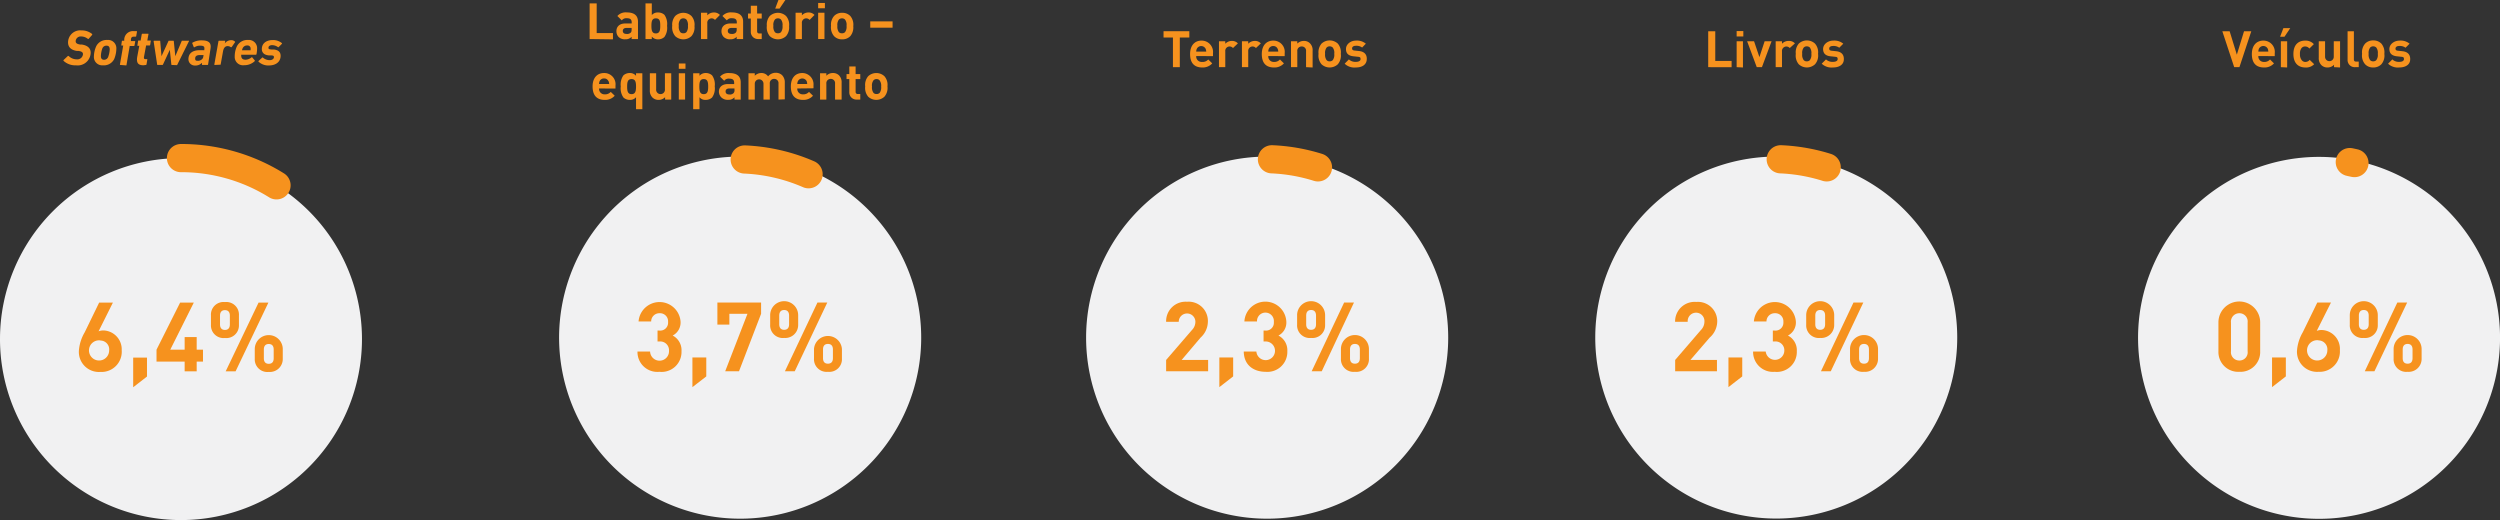
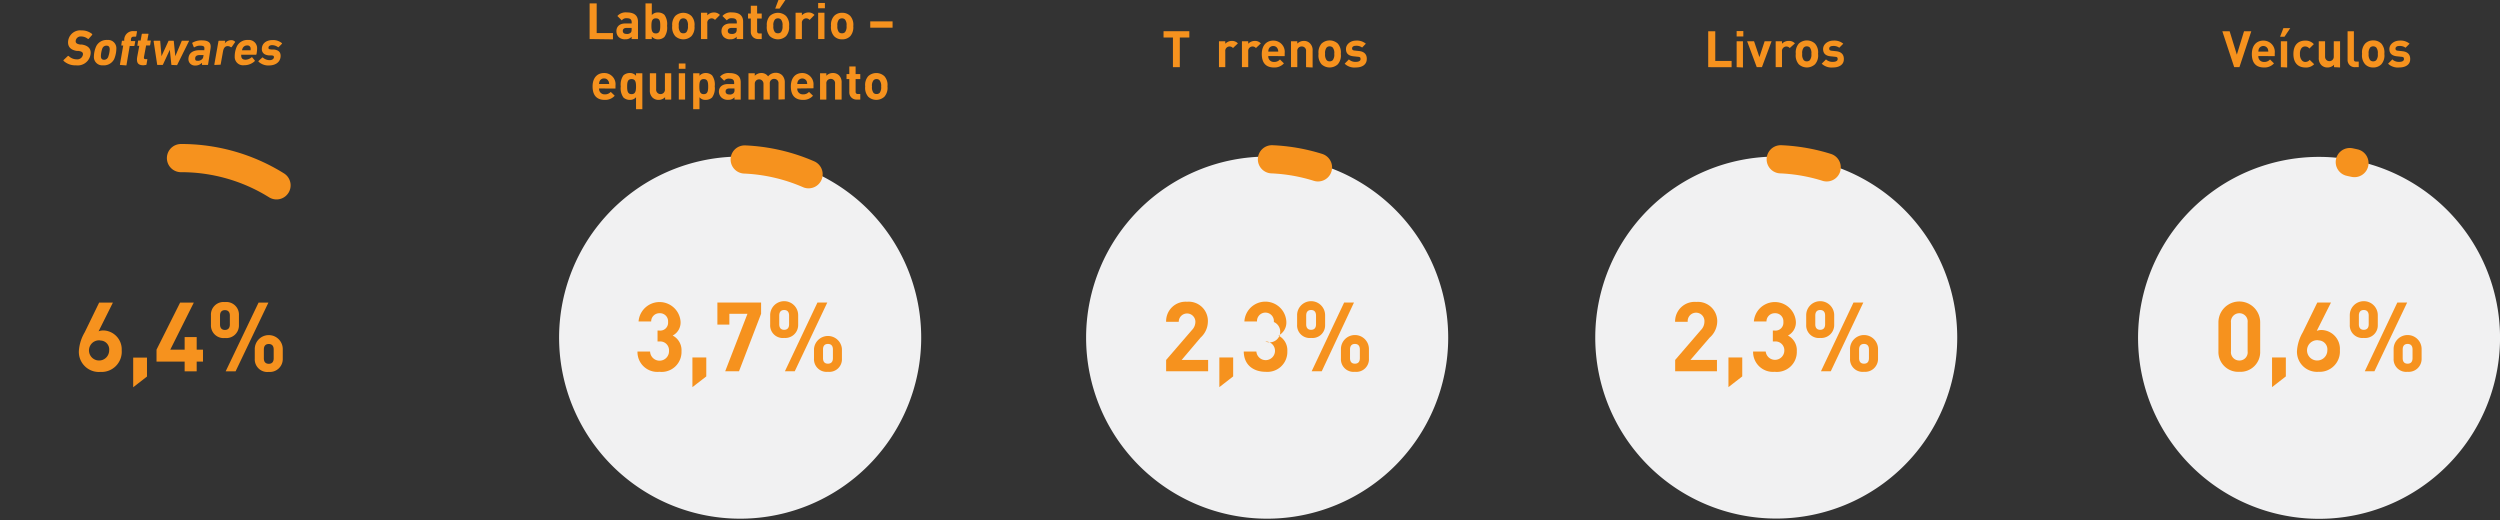
<svg xmlns="http://www.w3.org/2000/svg" viewBox="0 0 396.44 82.48">
  <rect x="0" y="0" width="396.44" height="82.48" fill="#333333" stroke="none" />
  <defs>
    <style>.cls-1,.cls-4{fill:none;}.cls-2{clip-path:url(#clip-path);}.cls-3{fill:#f1f1f2;}.cls-4{stroke:#f6921e;stroke-linecap:round;stroke-linejoin:round;stroke-width:4.47px;}.cls-5{fill:#f6921e;}</style>
    <clipPath id="clip-path" transform="translate(0 -0.46)">
      <rect class="cls-1" width="396.44" height="83.03" />
    </clipPath>
  </defs>
  <title>distribuicao2Asset 14</title>
  <g id="Layer_2" data-name="Layer 2">
    <g id="Layer_1-2" data-name="Layer 1">
      <g class="cls-2">
        <path class="cls-3" d="M393.13,40.64a28.7,28.7,0,1,1-38.76-12,28.72,28.72,0,0,1,38.76,12" transform="translate(0 -0.46)" />
        <path class="cls-4" d="M373.36,26.32l-.74-.16" transform="translate(0 -0.46)" />
      </g>
      <path class="cls-5" d="M355.12,11.11h-.83l-1.88-5.69h1.16l1.14,3.71,1.14-3.71H357Z" transform="translate(0 -0.46)" />
      <path class="cls-5" d="M358.12,9.35a.86.86,0,0,0,.91.93,1.15,1.15,0,0,0,.94-.39l.63.62a2,2,0,0,1-1.58.65c-1,0-1.93-.45-1.93-2.13,0-1.36.74-2.13,1.82-2.13a1.79,1.79,0,0,1,1.81,2v.46Zm1.49-1.16a.78.78,0,0,0-1.4,0,1.34,1.34,0,0,0-.09.45h1.58A1.34,1.34,0,0,0,359.61,8.19Z" transform="translate(0 -0.46)" />
      <path class="cls-5" d="M362.27,6.28h-.7l.52-1.36h1.09Zm-.58,4.83V7h1v4.16Z" transform="translate(0 -0.46)" />
      <path class="cls-5" d="M365.54,11.16c-.83,0-1.86-.45-1.86-2.13s1-2.13,1.86-2.13a1.76,1.76,0,0,1,1.38.56l-.71.7a.84.84,0,0,0-.67-.33.7.7,0,0,0-.59.28,1.41,1.41,0,0,0-.23.92A1.41,1.41,0,0,0,365,10a.7.7,0,0,0,.59.28.84.84,0,0,0,.67-.33l.71.69A1.77,1.77,0,0,1,365.54,11.16Z" transform="translate(0 -0.46)" />
      <path class="cls-5" d="M370.12,11.11v-.38a1.4,1.4,0,0,1-1,.43,1.33,1.33,0,0,1-1-.37,1.54,1.54,0,0,1-.42-1.18V7h1V9.47a.69.69,0,1,0,1.38,0V7h1v4.16Z" transform="translate(0 -0.46)" />
      <path class="cls-5" d="M373.49,11.11a1.13,1.13,0,0,1-1.22-1.19V5.42h1V9.86c0,.25.1.37.37.37h.4v.88Z" transform="translate(0 -0.46)" />
      <path class="cls-5" d="M377.63,10.65a1.74,1.74,0,0,1-1.3.51,1.7,1.7,0,0,1-1.28-.51A2.09,2.09,0,0,1,374.57,9a2.09,2.09,0,0,1,.48-1.62,1.7,1.7,0,0,1,1.28-.51,1.74,1.74,0,0,1,1.3.51A2.13,2.13,0,0,1,378.1,9,2.13,2.13,0,0,1,377.63,10.65ZM376.82,8a.66.66,0,0,0-.49-.19.64.64,0,0,0-.48.19,1.42,1.42,0,0,0-.24,1,1.44,1.44,0,0,0,.24,1,.64.64,0,0,0,.48.19.66.66,0,0,0,.49-.19,1.39,1.39,0,0,0,.24-1A1.38,1.38,0,0,0,376.82,8Z" transform="translate(0 -0.46)" />
      <path class="cls-5" d="M380.46,11.16a2.24,2.24,0,0,1-1.77-.6l.68-.68a1.48,1.48,0,0,0,1.11.39c.36,0,.73-.12.73-.43s-.11-.35-.44-.38l-.65-.07c-.75-.07-1.22-.4-1.22-1.16s.76-1.33,1.61-1.33a2.19,2.19,0,0,1,1.59.49l-.64.64a1.49,1.49,0,0,0-1-.28c-.41,0-.59.2-.59.4s.06.33.43.36l.66.07c.82.08,1.24.52,1.24,1.22C382.23,10.72,381.45,11.16,380.46,11.16Z" transform="translate(0 -0.46)" />
      <path class="cls-5" d="M355.11,59.42a3.14,3.14,0,0,1-3.32-3.25V51.58a3.31,3.31,0,0,1,6.62,0v4.59A3.13,3.13,0,0,1,355.11,59.42Zm1.31-7.81a1.31,1.31,0,0,0-1.31-1.48,1.33,1.33,0,0,0-1.33,1.48v4.55a1.32,1.32,0,0,0,1.33,1.47,1.3,1.3,0,0,0,1.31-1.47Z" transform="translate(0 -0.46)" />
      <path class="cls-5" d="M360.29,61.85v-4.7h2.19v3Z" transform="translate(0 -0.46)" />
      <path class="cls-5" d="M367.65,59.42a3.18,3.18,0,0,1-3.4-3.37,6.77,6.77,0,0,1,.92-2.91l2.3-4.71h2.17l-2.26,4.5a2.1,2.1,0,0,1,.81-.14A3,3,0,0,1,371.05,56,3.22,3.22,0,0,1,367.65,59.42Zm0-5a1.61,1.61,0,1,0,1.41,1.6A1.42,1.42,0,0,0,367.65,54.44Z" transform="translate(0 -0.46)" />
      <path class="cls-5" d="M374.84,54.05a2,2,0,0,1-2.22-2.1V50.44a2.22,2.22,0,0,1,4.44,0V52A2,2,0,0,1,374.84,54.05Zm.78-3.55c0-.59-.29-.88-.78-.88s-.78.29-.78.88v1.39c0,.58.29.87.78.87s.78-.29.78-.87Zm.91,8.83H375l5.16-10.9h1.56Zm5.26.09a2,2,0,0,1-2.22-2.1V55.81a2.22,2.22,0,0,1,4.44,0v1.51A2.05,2.05,0,0,1,381.79,59.42Zm.78-3.55c0-.58-.29-.87-.78-.87s-.78.29-.78.87v1.39c0,.58.28.87.78.87s.78-.29.78-.87Z" transform="translate(0 -0.46)" />
      <g class="cls-2">
-         <path class="cls-3" d="M57.4,54.24A28.7,28.7,0,1,1,28.7,25.53,28.7,28.7,0,0,1,57.4,54.24" transform="translate(0 -0.46)" />
        <path class="cls-4" d="M28.7,25.53a28.53,28.53,0,0,1,15.15,4.32" transform="translate(0 -0.46)" />
      </g>
      <path class="cls-5" d="M10.08,10.11a.11.11,0,0,1,0-.13l.69-.65s.09,0,.11,0a1.81,1.81,0,0,0,1.28.54.9.9,0,0,0,1-.82c0-.26-.16-.43-.69-.51l-.27,0c-.91-.14-1.41-.59-1.41-1.36a1.93,1.93,0,0,1,2.13-1.9,2.61,2.61,0,0,1,1.7.58s0,.06,0,.12l-.57.65s-.08,0-.11,0a1.75,1.75,0,0,0-1.11-.39A.79.79,0,0,0,12,7c0,.26.17.44.7.52l.26,0c.91.14,1.42.57,1.42,1.3a2.06,2.06,0,0,1-2.33,2A2.73,2.73,0,0,1,10.08,10.11Z" transform="translate(0 -0.46)" />
      <path class="cls-5" d="M14.89,9.45a4.26,4.26,0,0,1,.35-1.62A1.82,1.82,0,0,1,17,6.8a1.31,1.31,0,0,1,1.45,1.39,4.45,4.45,0,0,1-.34,1.63,1.83,1.83,0,0,1-1.79,1A1.32,1.32,0,0,1,14.89,9.45Zm2.26.05a4.09,4.09,0,0,0,.25-1.2c0-.38-.14-.6-.52-.6a.69.69,0,0,0-.65.44A3.87,3.87,0,0,0,16,9.35c0,.38.15.59.52.59A.69.69,0,0,0,17.15,9.5Z" transform="translate(0 -0.46)" />
      <path class="cls-5" d="M19.09,10.76c-.05,0-.08,0-.07-.08l.52-3a0,0,0,0,0,0,0h-.24c-.05,0-.07,0-.06-.08L19.32,7s0-.08.08-.08h.24a.06.06,0,0,0,.06,0l0-.2a1.38,1.38,0,0,1,1.54-1.32h.42a.06.06,0,0,1,.06.08l-.12.71a.09.09,0,0,1-.09.08h-.23c-.35,0-.46.09-.52.43l0,.21s0,.06,0,.06h.61c.05,0,.08,0,.07.08l-.11.62a.09.09,0,0,1-.09.08h-.61a.06.06,0,0,0-.06,0l-.51,3c0,.05,0,.08-.08.08Z" transform="translate(0 -0.46)" />
      <path class="cls-5" d="M22.75,10.81c-.89,0-1.12-.42-1-1.28l.34-1.81s0,0,0,0h-.24c-.05,0-.07,0-.06-.08L21.89,7A.09.09,0,0,1,22,6.89h.24a.06.06,0,0,0,.06,0l.18-1a.1.1,0,0,1,.1-.08h.9c.05,0,.07,0,.06.08l-.18,1s0,0,0,0h.49c.05,0,.07,0,.06.08l-.1.62a.1.1,0,0,1-.1.08h-.49s0,0-.05,0l-.33,1.77c-.05.3,0,.4.28.4h.18c.05,0,.07,0,.06.08l-.13.76a.1.1,0,0,1-.09.08Z" transform="translate(0 -0.46)" />
      <path class="cls-5" d="M27.25,10.76a.07.07,0,0,1-.08-.08l-.24-2.32h0l-1.08,2.32a.11.11,0,0,1-.1.08H25a.07.07,0,0,1-.08-.08L24.36,7s0-.08.08-.08h.88c.05,0,.08,0,.09.08l.2,2.37h0L26.7,7c0-.06.05-.08.1-.08h.67a.08.08,0,0,1,.09.08l.24,2.37h0l1-2.37c0-.07.05-.08.11-.08h1c.05,0,.08,0,.05.08l-1.84,3.71c0,.05-.06.08-.11.08Z" transform="translate(0 -0.46)" />
      <path class="cls-5" d="M32.09,10.76a.06.06,0,0,1-.06-.08l0-.27h0a1.39,1.39,0,0,1-1.1.44,1,1,0,0,1-1.05-1c0-.93.65-1.43,1.78-1.43h.67a.06.06,0,0,0,.07,0l0-.17c.06-.38-.07-.55-.68-.55a1.53,1.53,0,0,0-.88.26s-.08,0-.1,0l-.24-.6a.11.11,0,0,1,0-.12,2.82,2.82,0,0,1,1.46-.38c1.14,0,1.6.38,1.41,1.39L33,10.68a.09.09,0,0,1-.09.08Zm.14-1.27.05-.3s0,0,0,0H31.7c-.53,0-.75.2-.75.55s.16.36.48.36S32.18,9.86,32.23,9.49Z" transform="translate(0 -0.46)" />
      <path class="cls-5" d="M34.06,10.76c-.05,0-.08,0-.07-.08L34.64,7a.09.09,0,0,1,.09-.08h.92c.05,0,.07,0,.06.08l-.06.34h0a1.26,1.26,0,0,1,1-.51.81.81,0,0,1,.61.23.07.07,0,0,1,0,.11l-.54.78s-.07,0-.11,0a.85.85,0,0,0-.5-.18c-.42,0-.66.31-.75.87l-.36,2c0,.05,0,.08-.08.08Z" transform="translate(0 -0.46)" />
      <path class="cls-5" d="M37.22,9.43a3.9,3.9,0,0,1,.32-1.57,1.84,1.84,0,0,1,1.8-1.06,1.3,1.3,0,0,1,1.43,1.36,4.87,4.87,0,0,1-.1.9.1.1,0,0,1-.1.08H38.31a.06.06,0,0,0-.06,0,.49.49,0,0,0,0,.12c0,.49.25.67.7.67a1.55,1.55,0,0,0,.93-.37.08.08,0,0,1,.12,0l.39.47a.09.09,0,0,1,0,.13,2.39,2.39,0,0,1-1.66.64A1.32,1.32,0,0,1,37.22,9.43Zm2.46-1s0,0,.06,0a2.06,2.06,0,0,0,0-.21.49.49,0,0,0-.56-.55.75.75,0,0,0-.7.44,1.1,1.1,0,0,0-.1.32s0,0,0,0Z" transform="translate(0 -0.46)" />
      <path class="cls-5" d="M41,10.24a.08.08,0,0,1,0-.11l.58-.54a.08.08,0,0,1,.11,0,1.62,1.62,0,0,0,1.07.41c.42,0,.68-.23.68-.47s-.12-.26-.46-.29l-.4,0c-.68-.07-1.06-.43-1.06-1,0-.92.74-1.43,1.74-1.43a2.19,2.19,0,0,1,1.44.49.08.08,0,0,1,0,.11l-.51.52a.09.09,0,0,1-.12,0,1.57,1.57,0,0,0-.93-.31c-.36,0-.57.19-.57.4s.08.25.44.29l.4,0c.77.08,1.09.44,1.09,1,0,.92-.71,1.53-1.87,1.53A2.24,2.24,0,0,1,41,10.24Z" transform="translate(0 -0.46)" />
      <path class="cls-5" d="M15.91,59.44a3.18,3.18,0,0,1-3.4-3.37,6.68,6.68,0,0,1,.92-2.91l2.29-4.71H17.9L15.63,53a2.1,2.1,0,0,1,.81-.14A3,3,0,0,1,19.3,56,3.21,3.21,0,0,1,15.91,59.44Zm0-5a1.6,1.6,0,1,0,1.4,1.59A1.41,1.41,0,0,0,15.91,54.46Z" transform="translate(0 -0.46)" />
      <path class="cls-5" d="M21.12,61.87v-4.7h2.19v3Z" transform="translate(0 -0.46)" />
      <path class="cls-5" d="M31.19,57.8v1.54H29.28V57.8H24.82V55.91l3.74-7.46h2.17L27,55.91h2.28v-2h1.91v2h1V57.8Z" transform="translate(0 -0.46)" />
      <path class="cls-5" d="M35.67,54.06A2,2,0,0,1,33.45,52V50.45a2,2,0,0,1,2.22-2.09,2,2,0,0,1,2.22,2.09V52A2,2,0,0,1,35.67,54.06Zm.78-3.55c0-.58-.29-.87-.78-.87s-.78.29-.78.87V51.9c0,.59.29.88.78.88s.78-.29.78-.88Zm.91,8.83H35.79L41,48.45h1.56Zm5.26.1a2,2,0,0,1-2.22-2.1V55.82a2.22,2.22,0,0,1,4.44,0v1.52A2.05,2.05,0,0,1,42.62,59.44Zm.78-3.56c0-.58-.29-.87-.78-.87s-.78.29-.78.87v1.4c0,.58.28.87.78.87s.78-.29.78-.87Z" transform="translate(0 -0.46)" />
      <g class="cls-2">
        <path class="cls-5" d="M93.5,6.65V1h1.12v4.7H97.2v1Z" transform="translate(0 -0.46)" />
        <path class="cls-5" d="M100.16,6.65V6.29a1.26,1.26,0,0,1-1,.4,1.42,1.42,0,0,1-1.07-.37,1.33,1.33,0,0,1-.34-.93c0-.67.45-1.21,1.42-1.21h1V4c0-.45-.22-.65-.77-.65a.89.89,0,0,0-.8.34L97.9,3a1.75,1.75,0,0,1,1.5-.57c1.17,0,1.77.49,1.77,1.47V6.65Zm0-1.76h-.82c-.37,0-.58.18-.58.47s.19.48.6.48a.79.79,0,0,0,.65-.2c.12-.1.15-.27.15-.52Z" transform="translate(0 -0.46)" />
        <path class="cls-5" d="M105.36,6.32a1.42,1.42,0,0,1-1,.38,1.27,1.27,0,0,1-1-.44v.39h-1V1h1V2.85a1.23,1.23,0,0,1,1-.41,1.46,1.46,0,0,1,1,.37,2.5,2.5,0,0,1,.42,1.75A2.5,2.5,0,0,1,105.36,6.32ZM104,3.37c-.62,0-.7.51-.7,1.19s.08,1.2.7,1.2.7-.52.7-1.2S104.66,3.37,104,3.37Z" transform="translate(0 -0.46)" />
        <path class="cls-5" d="M109.65,6.19a1.89,1.89,0,0,1-2.58,0,2.16,2.16,0,0,1-.47-1.63A2.12,2.12,0,0,1,107.07,3a1.89,1.89,0,0,1,2.58,0,2.08,2.08,0,0,1,.48,1.61A2.12,2.12,0,0,1,109.65,6.19Zm-.8-2.63a.66.66,0,0,0-.49-.19.64.64,0,0,0-.48.19,1.36,1.36,0,0,0-.24,1,1.42,1.42,0,0,0,.24,1,.63.63,0,0,0,.48.18.66.66,0,0,0,.49-.18,1.47,1.47,0,0,0,.24-1A1.41,1.41,0,0,0,108.85,3.56Z" transform="translate(0 -0.46)" />
        <path class="cls-5" d="M113.38,3.62a.69.69,0,0,0-.55-.25.69.69,0,0,0-.67.77V6.65h-1V2.48h1v.41a1.41,1.41,0,0,1,1-.45,1.26,1.26,0,0,1,1,.39Z" transform="translate(0 -0.46)" />
        <path class="cls-5" d="M116.82,6.65V6.29a1.26,1.26,0,0,1-1,.4,1.4,1.4,0,0,1-1.06-.37,1.29,1.29,0,0,1-.35-.93c0-.67.46-1.21,1.43-1.21h1V4c0-.45-.22-.65-.78-.65a.89.89,0,0,0-.8.34L114.56,3a1.77,1.77,0,0,1,1.5-.57c1.17,0,1.78.49,1.78,1.47V6.65Zm0-1.76H116c-.38,0-.59.18-.59.47s.19.48.6.48a.82.82,0,0,0,.66-.2.68.68,0,0,0,.15-.52Z" transform="translate(0 -0.46)" />
        <path class="cls-5" d="M120.26,6.65a1.13,1.13,0,0,1-1.2-1.19V3.4h-.44V2.61h.44V1.37h1V2.61h.73V3.4h-.73v2c0,.24.11.37.36.37h.37v.88Z" transform="translate(0 -0.46)" />
        <path class="cls-5" d="M124.65,6.19a1.89,1.89,0,0,1-2.58,0,2.16,2.16,0,0,1-.47-1.63A2.12,2.12,0,0,1,122.07,3a1.89,1.89,0,0,1,2.58,0,2.08,2.08,0,0,1,.48,1.61A2.12,2.12,0,0,1,124.65,6.19Zm-.8-2.63a.66.66,0,0,0-.49-.19.64.64,0,0,0-.48.19,1.36,1.36,0,0,0-.24,1,1.42,1.42,0,0,0,.24,1,.63.63,0,0,0,.48.18.66.66,0,0,0,.49-.18,1.47,1.47,0,0,0,.24-1A1.41,1.41,0,0,0,123.85,3.56Zm-.23-1.74h-.69l.51-1.36h1.1Z" transform="translate(0 -0.46)" />
        <path class="cls-5" d="M128.38,3.62a.69.69,0,0,0-.55-.25.69.69,0,0,0-.67.77V6.65h-1V2.48h1v.41a1.41,1.41,0,0,1,1-.45,1.26,1.26,0,0,1,1,.39Z" transform="translate(0 -0.46)" />
        <path class="cls-5" d="M129.74,1.77V.93h1.07v.84Zm0,4.88V2.48h1V6.65Z" transform="translate(0 -0.46)" />
        <path class="cls-5" d="M134.84,6.19a1.74,1.74,0,0,1-1.3.51,1.7,1.7,0,0,1-1.28-.51,2.12,2.12,0,0,1-.48-1.63A2.08,2.08,0,0,1,132.26,3a1.7,1.7,0,0,1,1.28-.51,1.74,1.74,0,0,1,1.3.51,2.12,2.12,0,0,1,.47,1.61A2.16,2.16,0,0,1,134.84,6.19ZM134,3.56a.66.66,0,0,0-.49-.19.66.66,0,0,0-.48.19,1.41,1.41,0,0,0-.24,1,1.47,1.47,0,0,0,.24,1,.65.65,0,0,0,.48.18.66.66,0,0,0,.49-.18,1.42,1.42,0,0,0,.24-1A1.36,1.36,0,0,0,134,3.56Z" transform="translate(0 -0.46)" />
        <path class="cls-5" d="M138,4.85v-1h3.54v1Z" transform="translate(0 -0.46)" />
      </g>
      <path class="cls-5" d="M95,14.49a.86.86,0,0,0,.91.93,1.16,1.16,0,0,0,.94-.39l.63.61a2,2,0,0,1-1.58.66c-1,0-1.93-.45-1.93-2.14,0-1.36.74-2.12,1.82-2.12a1.78,1.78,0,0,1,1.81,2v.46Zm1.48-1.16a.71.71,0,0,0-.69-.43.73.73,0,0,0-.7.43,1.1,1.1,0,0,0-.09.45H96.6A1.1,1.1,0,0,0,96.5,13.33Z" transform="translate(0 -0.46)" />
      <path class="cls-5" d="M100.86,17.78v-1.9a1.22,1.22,0,0,1-1,.42,1.47,1.47,0,0,1-1-.38,2.5,2.5,0,0,1-.42-1.76,2.5,2.5,0,0,1,.42-1.75,1.49,1.49,0,0,1,1-.37,1.25,1.25,0,0,1,1,.44v-.4h1v5.7ZM100.15,13c-.62,0-.7.51-.7,1.19s.08,1.2.7,1.2.71-.52.71-1.2S100.78,13,100.15,13Z" transform="translate(0 -0.46)" />
      <path class="cls-5" d="M105.47,16.25v-.38a1.44,1.44,0,0,1-1,.43,1.36,1.36,0,0,1-1-.37,1.52,1.52,0,0,1-.42-1.18V12.08h1V14.6a.7.7,0,1,0,1.39,0V12.08h1v4.17Z" transform="translate(0 -0.46)" />
      <path class="cls-5" d="M107.64,11.37v-.84h1.06v.84Zm0,4.88V12.08h1v4.17Z" transform="translate(0 -0.46)" />
      <path class="cls-5" d="M112.92,15.92a1.47,1.47,0,0,1-1,.38,1.2,1.2,0,0,1-1-.42v1.9h-1v-5.7h1v.4a1.27,1.27,0,0,1,1-.44,1.46,1.46,0,0,1,1,.37,2.5,2.5,0,0,1,.42,1.75A2.5,2.5,0,0,1,112.92,15.92ZM111.6,13c-.62,0-.7.51-.7,1.19s.08,1.2.7,1.2.7-.52.7-1.2S112.22,13,111.6,13Z" transform="translate(0 -0.46)" />
      <path class="cls-5" d="M116.47,16.25v-.36a1.26,1.26,0,0,1-1,.4,1.44,1.44,0,0,1-1.07-.37A1.33,1.33,0,0,1,114,15c0-.67.46-1.21,1.42-1.21h1v-.21c0-.45-.23-.65-.78-.65a.89.89,0,0,0-.8.34l-.66-.65a1.74,1.74,0,0,1,1.5-.57c1.17,0,1.78.49,1.78,1.47v2.74Zm0-1.76h-.83c-.37,0-.58.18-.58.47s.19.48.6.48a.79.79,0,0,0,.65-.2.64.64,0,0,0,.16-.52Z" transform="translate(0 -0.46)" />
      <path class="cls-5" d="M123.45,16.25V13.73a.67.67,0,0,0-.68-.76.67.67,0,0,0-.7.74v2.54h-1V13.73a.69.69,0,1,0-1.38,0v2.52h-1V12.08h1v.39a1.48,1.48,0,0,1,1-.43,1.28,1.28,0,0,1,1.11.53A1.57,1.57,0,0,1,123,12a1.46,1.46,0,0,1,1,.36,1.6,1.6,0,0,1,.45,1.19v2.66Z" transform="translate(0 -0.46)" />
      <path class="cls-5" d="M126.43,14.49a.86.86,0,0,0,.91.93,1.18,1.18,0,0,0,.95-.39l.63.61a2,2,0,0,1-1.58.66c-1,0-1.93-.45-1.93-2.14,0-1.36.73-2.12,1.81-2.12A1.79,1.79,0,0,1,129,14v.46Zm1.49-1.16a.78.78,0,0,0-1.39,0,1.1,1.1,0,0,0-.1.45H128A1.29,1.29,0,0,0,127.92,13.33Z" transform="translate(0 -0.46)" />
      <path class="cls-5" d="M132.42,16.25V13.73a.67.67,0,0,0-.68-.76.68.68,0,0,0-.7.76v2.52h-1V12.08h1v.39a1.4,1.4,0,0,1,1-.43,1.35,1.35,0,0,1,1,.36,1.54,1.54,0,0,1,.42,1.19v2.66Z" transform="translate(0 -0.46)" />
      <path class="cls-5" d="M135.89,16.25a1.13,1.13,0,0,1-1.21-1.19V13h-.44v-.8h.44V11h1V12.2h.74V13h-.74v2a.33.33,0,0,0,.36.37h.38v.88Z" transform="translate(0 -0.46)" />
      <path class="cls-5" d="M140.25,15.79a1.89,1.89,0,0,1-2.58,0,2.16,2.16,0,0,1-.47-1.63,2.12,2.12,0,0,1,.47-1.61,1.89,1.89,0,0,1,2.58,0,2.08,2.08,0,0,1,.48,1.61A2.12,2.12,0,0,1,140.25,15.79Zm-.8-2.63A.66.66,0,0,0,139,13a.64.64,0,0,0-.48.19,1.36,1.36,0,0,0-.24,1,1.42,1.42,0,0,0,.24,1,.63.63,0,0,0,.48.18.66.66,0,0,0,.49-.18,1.47,1.47,0,0,0,.24-1A1.41,1.41,0,0,0,139.45,13.16Z" transform="translate(0 -0.46)" />
      <g class="cls-2">
        <path class="cls-3" d="M146.08,54a28.71,28.71,0,1,1-28.7-28.71A28.7,28.7,0,0,1,146.08,54" transform="translate(0 -0.46)" />
        <path class="cls-4" d="M128.22,28.09a28.49,28.49,0,0,0-10.13-2.34" transform="translate(0 -0.46)" />
      </g>
      <path class="cls-5" d="M104.56,59.42a3.15,3.15,0,0,1-3.47-3.22h2a1.48,1.48,0,0,0,3-.09,1.4,1.4,0,0,0-1.53-1.5h-.29V52.88h.29a1.25,1.25,0,0,0,1.38-1.36,1.28,1.28,0,0,0-1.33-1.39,1.3,1.3,0,0,0-1.35,1.31h-2a3.34,3.34,0,0,1,6.66,0,2.33,2.33,0,0,1-1.25,2.23,2.61,2.61,0,0,1,1.4,2.48A3.16,3.16,0,0,1,104.56,59.42Z" transform="translate(0 -0.46)" />
      <path class="cls-5" d="M109.8,61.85v-4.7H112v3Z" transform="translate(0 -0.46)" />
      <path class="cls-5" d="M117.19,59.33H115l3.53-9.11h-2.87v1.71h-1.9v-3.5h6.93v1.79Z" transform="translate(0 -0.46)" />
      <path class="cls-5" d="M124.35,54.05a2,2,0,0,1-2.22-2.1V50.44a2.22,2.22,0,0,1,4.44,0V52A2.05,2.05,0,0,1,124.35,54.05Zm.78-3.55c0-.59-.29-.88-.78-.88s-.78.29-.78.88v1.39c0,.58.29.87.78.87s.78-.29.78-.87Zm.9,8.83h-1.56l5.16-10.9h1.56Zm5.26.09a2,2,0,0,1-2.21-2.1V55.81a2.22,2.22,0,0,1,4.43,0v1.51A2,2,0,0,1,131.29,59.42Zm.79-3.55c0-.58-.29-.87-.79-.87s-.78.29-.78.87v1.39c0,.58.28.87.78.87s.79-.29.79-.87Z" transform="translate(0 -0.46)" />
      <path class="cls-5" d="M187.09,6.41v4.7H186V6.41h-1.49v-1h4.09v1Z" transform="translate(0 -0.46)" />
-       <path class="cls-5" d="M189.69,9.35a.86.86,0,0,0,.91.93,1.18,1.18,0,0,0,1-.39l.63.62a2,2,0,0,1-1.58.65c-1,0-1.93-.45-1.93-2.13,0-1.36.74-2.13,1.81-2.13a1.8,1.8,0,0,1,1.82,2v.46Zm1.49-1.16a.78.78,0,0,0-1.39,0,1.14,1.14,0,0,0-.1.45h1.59A1.34,1.34,0,0,0,191.18,8.19Z" transform="translate(0 -0.46)" />
      <path class="cls-5" d="M195.52,8.08a.69.69,0,0,0-.55-.25.69.69,0,0,0-.67.77v2.51h-1V7h1v.4a1.41,1.41,0,0,1,1-.45,1.26,1.26,0,0,1,1,.39Z" transform="translate(0 -0.46)" />
      <path class="cls-5" d="M199.16,8.08a.69.69,0,0,0-.55-.25.69.69,0,0,0-.67.77v2.51h-1V7h1v.4a1.41,1.41,0,0,1,1-.45,1.26,1.26,0,0,1,1,.39Z" transform="translate(0 -0.46)" />
      <path class="cls-5" d="M201.12,9.35a.86.86,0,0,0,.91.93,1.16,1.16,0,0,0,.94-.39l.63.62a2,2,0,0,1-1.58.65c-1,0-1.93-.45-1.93-2.13,0-1.36.74-2.13,1.82-2.13a1.79,1.79,0,0,1,1.81,2v.46Zm1.48-1.16a.73.73,0,0,0-.69-.43.74.74,0,0,0-.7.43,1.13,1.13,0,0,0-.09.45h1.58A1.14,1.14,0,0,0,202.6,8.19Z" transform="translate(0 -0.46)" />
      <path class="cls-5" d="M207.11,11.11V8.59a.67.67,0,0,0-.69-.76.68.68,0,0,0-.7.76v2.52h-1V7h1v.38a1.42,1.42,0,0,1,1-.43,1.3,1.3,0,0,1,1,.37,1.51,1.51,0,0,1,.43,1.18v2.66Z" transform="translate(0 -0.46)" />
      <path class="cls-5" d="M212.15,10.65a1.9,1.9,0,0,1-2.59,0A2.13,2.13,0,0,1,209.09,9a2.13,2.13,0,0,1,.47-1.62,1.9,1.9,0,0,1,2.59,0A2.13,2.13,0,0,1,212.62,9,2.13,2.13,0,0,1,212.15,10.65ZM211.34,8a.66.66,0,0,0-.49-.19.64.64,0,0,0-.48.19,1.42,1.42,0,0,0-.24,1,1.44,1.44,0,0,0,.24,1,.64.64,0,0,0,.48.19.66.66,0,0,0,.49-.19,1.39,1.39,0,0,0,.24-1A1.38,1.38,0,0,0,211.34,8Z" transform="translate(0 -0.46)" />
      <path class="cls-5" d="M215,11.16a2.23,2.23,0,0,1-1.77-.6l.67-.68a1.51,1.51,0,0,0,1.12.39c.36,0,.73-.12.73-.43s-.11-.35-.44-.38l-.65-.07c-.76-.07-1.22-.4-1.22-1.16S214.18,6.9,215,6.9a2.19,2.19,0,0,1,1.59.49L216,8a1.49,1.49,0,0,0-1-.28c-.41,0-.59.2-.59.4s.06.33.43.36l.66.07c.82.08,1.24.52,1.24,1.22C216.75,10.72,216,11.16,215,11.16Z" transform="translate(0 -0.46)" />
      <g class="cls-2">
        <path class="cls-3" d="M229.65,54a28.71,28.71,0,1,1-28.71-28.71A28.7,28.7,0,0,1,229.65,54" transform="translate(0 -0.46)" />
        <path class="cls-4" d="M209,27a28.42,28.42,0,0,0-7.3-1.28" transform="translate(0 -0.46)" />
      </g>
      <path class="cls-5" d="M184.92,59.33V57.54L189,52.81a1.87,1.87,0,0,0,.56-1.32,1.32,1.32,0,1,0-2.64,0h-2a3.09,3.09,0,0,1,3.32-3.18,3.05,3.05,0,0,1,3.3,3.17A3.46,3.46,0,0,1,190.38,54l-3,3.54h4.2v1.79Z" transform="translate(0 -0.46)" />
      <path class="cls-5" d="M193.36,61.85v-4.7h2.19v3Z" transform="translate(0 -0.46)" />
-       <path class="cls-5" d="M200.71,59.42c-1.78,0-3.45-.94-3.48-3.22h2a1.48,1.48,0,1,0,1.43-1.59h-.29V52.88h.29A1.24,1.24,0,0,0,202,51.52a1.34,1.34,0,1,0-2.67-.08h-2a3.33,3.33,0,0,1,6.65,0,2.31,2.31,0,0,1-1.25,2.23,2.62,2.62,0,0,1,1.41,2.48A3.16,3.16,0,0,1,200.71,59.42Z" transform="translate(0 -0.46)" />
+       <path class="cls-5" d="M200.71,59.42c-1.78,0-3.45-.94-3.48-3.22h2a1.48,1.48,0,1,0,1.43-1.59h-.29h.29A1.24,1.24,0,0,0,202,51.52a1.34,1.34,0,1,0-2.67-.08h-2a3.33,3.33,0,0,1,6.65,0,2.31,2.31,0,0,1-1.25,2.23,2.62,2.62,0,0,1,1.41,2.48A3.16,3.16,0,0,1,200.71,59.42Z" transform="translate(0 -0.46)" />
      <path class="cls-5" d="M207.91,54.05a2,2,0,0,1-2.22-2.1V50.44a2.22,2.22,0,0,1,4.44,0V52A2,2,0,0,1,207.91,54.05Zm.78-3.55c0-.59-.29-.88-.78-.88s-.78.29-.78.88v1.39c0,.58.29.87.78.87s.78-.29.78-.87Zm.91,8.83H208l5.15-10.9h1.56Zm5.26.09a2,2,0,0,1-2.22-2.1V55.81a2.22,2.22,0,0,1,4.44,0v1.51A2,2,0,0,1,214.86,59.42Zm.78-3.55c0-.58-.29-.87-.78-.87s-.78.29-.78.87v1.39c0,.58.28.87.78.87s.78-.29.78-.87Z" transform="translate(0 -0.46)" />
      <path class="cls-5" d="M270.88,11.11V5.42H272v4.7h2.59v1Z" transform="translate(0 -0.46)" />
      <path class="cls-5" d="M275.39,6.24V5.39h1.06v.85Zm0,4.87V7h1v4.16Z" transform="translate(0 -0.46)" />
      <path class="cls-5" d="M279.4,11.11h-.82L277.05,7h1.1L279,9.52,279.83,7h1.1Z" transform="translate(0 -0.46)" />
      <path class="cls-5" d="M283.81,8.08a.7.7,0,0,0-1.23.52v2.51h-1V7h1v.4a1.41,1.41,0,0,1,1.05-.45,1.24,1.24,0,0,1,1,.39Z" transform="translate(0 -0.46)" />
      <path class="cls-5" d="M287.82,10.65a1.89,1.89,0,0,1-2.58,0A2.13,2.13,0,0,1,284.77,9a2.13,2.13,0,0,1,.47-1.62,1.89,1.89,0,0,1,2.58,0A2.09,2.09,0,0,1,288.3,9,2.09,2.09,0,0,1,287.82,10.65ZM287,8a.66.66,0,0,0-.49-.19.64.64,0,0,0-.48.19,1.38,1.38,0,0,0-.24,1,1.39,1.39,0,0,0,.24,1,.64.64,0,0,0,.48.19A.66.66,0,0,0,287,10a1.44,1.44,0,0,0,.24-1A1.42,1.42,0,0,0,287,8Z" transform="translate(0 -0.46)" />
      <path class="cls-5" d="M290.66,11.16a2.26,2.26,0,0,1-1.78-.6l.68-.68a1.49,1.49,0,0,0,1.11.39c.36,0,.74-.12.74-.43s-.11-.35-.44-.38l-.66-.07c-.75-.07-1.21-.4-1.21-1.16s.76-1.33,1.61-1.33a2.2,2.2,0,0,1,1.59.49l-.64.64a1.49,1.49,0,0,0-1-.28c-.42,0-.59.2-.59.4s.06.33.43.36l.65.07c.83.08,1.24.52,1.24,1.22C292.42,10.72,291.64,11.16,290.66,11.16Z" transform="translate(0 -0.46)" />
      <g class="cls-2">
        <path class="cls-3" d="M310.37,54a28.7,28.7,0,1,1-28.7-28.71A28.7,28.7,0,0,1,310.37,54" transform="translate(0 -0.46)" />
        <path class="cls-4" d="M289.67,27a28.27,28.27,0,0,0-7.29-1.28" transform="translate(0 -0.46)" />
      </g>
      <path class="cls-5" d="M265.64,59.33V57.54l4.07-4.73a1.88,1.88,0,0,0,.57-1.32,1.33,1.33,0,1,0-2.65,0h-2A3.1,3.1,0,0,1,269,48.34a3.06,3.06,0,0,1,3.31,3.17A3.46,3.46,0,0,1,271.11,54l-3.05,3.54h4.21v1.79Z" transform="translate(0 -0.46)" />
      <path class="cls-5" d="M274.09,61.85v-4.7h2.19v3Z" transform="translate(0 -0.46)" />
      <path class="cls-5" d="M281.43,59.42A3.15,3.15,0,0,1,278,56.2h2a1.48,1.48,0,0,0,2.95-.09,1.4,1.4,0,0,0-1.53-1.5h-.29V52.88h.29a1.25,1.25,0,0,0,1.38-1.36,1.28,1.28,0,0,0-1.33-1.39,1.3,1.3,0,0,0-1.35,1.31h-2a3.34,3.34,0,0,1,6.66,0,2.32,2.32,0,0,1-1.26,2.23,2.6,2.6,0,0,1,1.41,2.48A3.16,3.16,0,0,1,281.43,59.42Z" transform="translate(0 -0.46)" />
      <path class="cls-5" d="M288.64,54.05a2,2,0,0,1-2.22-2.1V50.44a2.22,2.22,0,0,1,4.44,0V52A2.05,2.05,0,0,1,288.64,54.05Zm.78-3.55c0-.59-.29-.88-.78-.88s-.78.29-.78.88v1.39c0,.58.29.87.78.87s.78-.29.78-.87Zm.9,8.83h-1.56l5.16-10.9h1.56Zm5.27.09a2,2,0,0,1-2.22-2.1V55.81a2.22,2.22,0,0,1,4.44,0v1.51A2.05,2.05,0,0,1,295.59,59.42Zm.78-3.55c0-.58-.29-.87-.78-.87s-.78.29-.78.87v1.39c0,.58.27.87.78.87s.78-.29.78-.87Z" transform="translate(0 -0.46)" />
    </g>
  </g>
</svg>